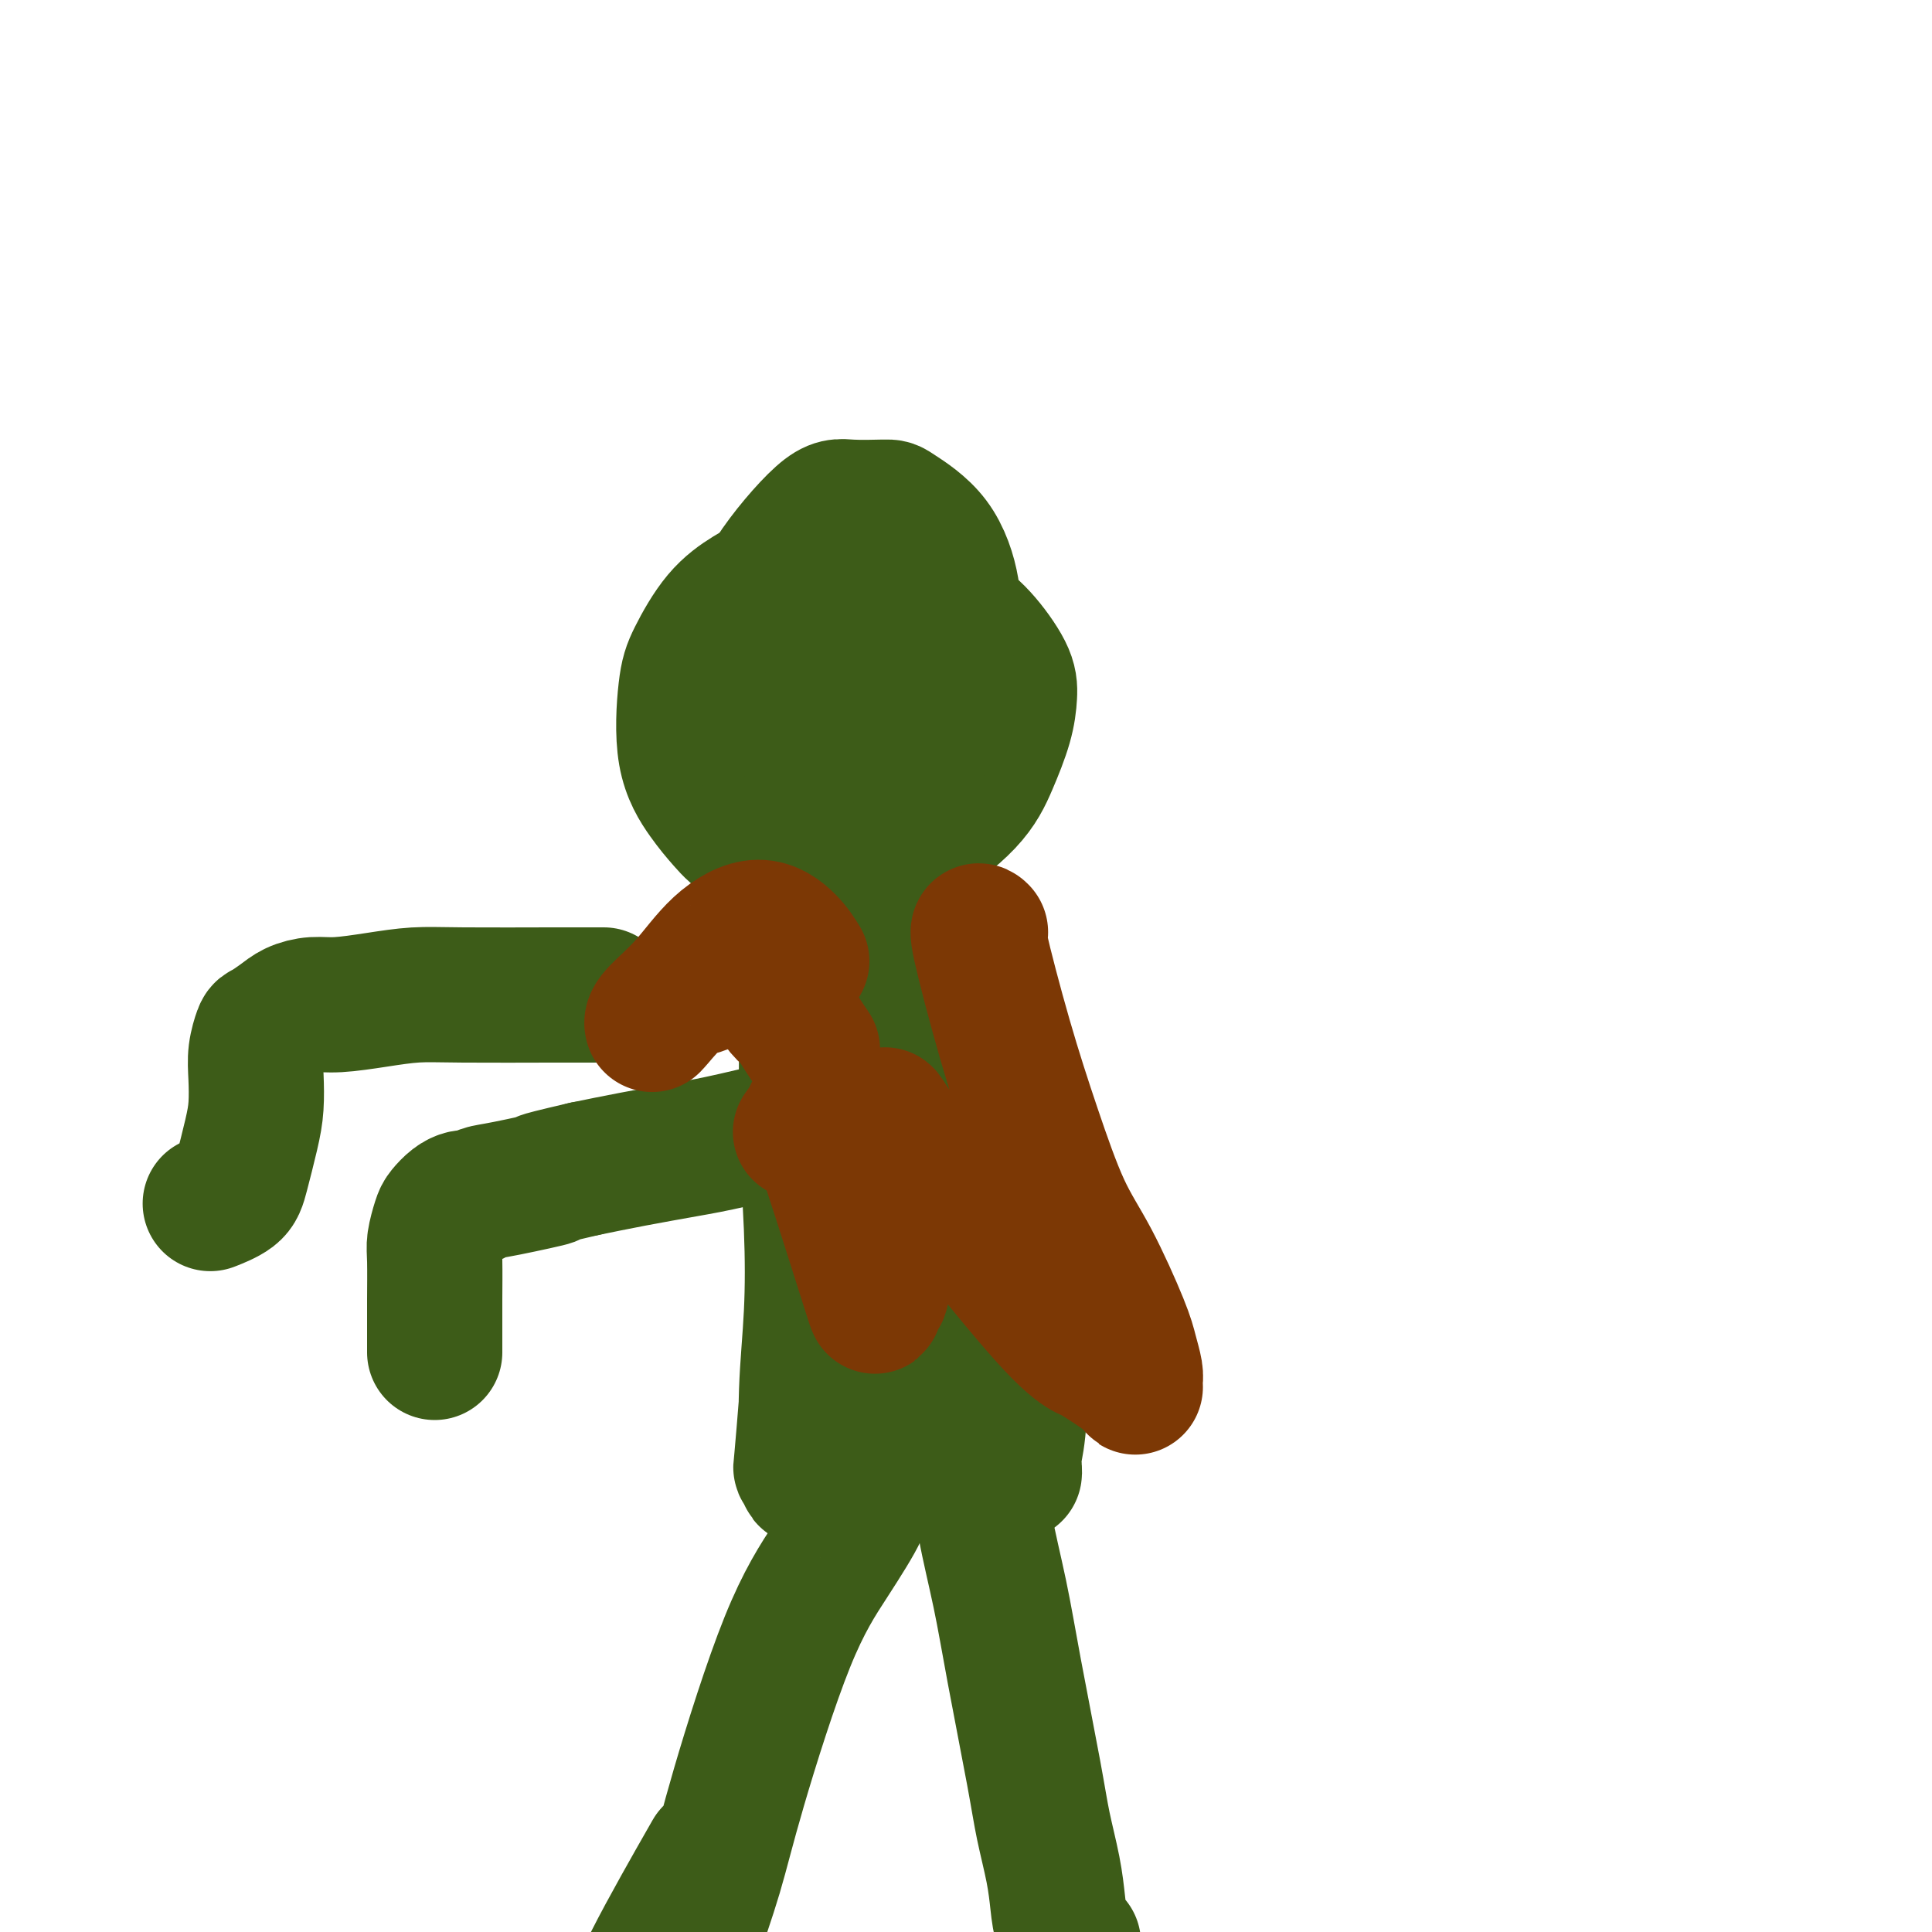
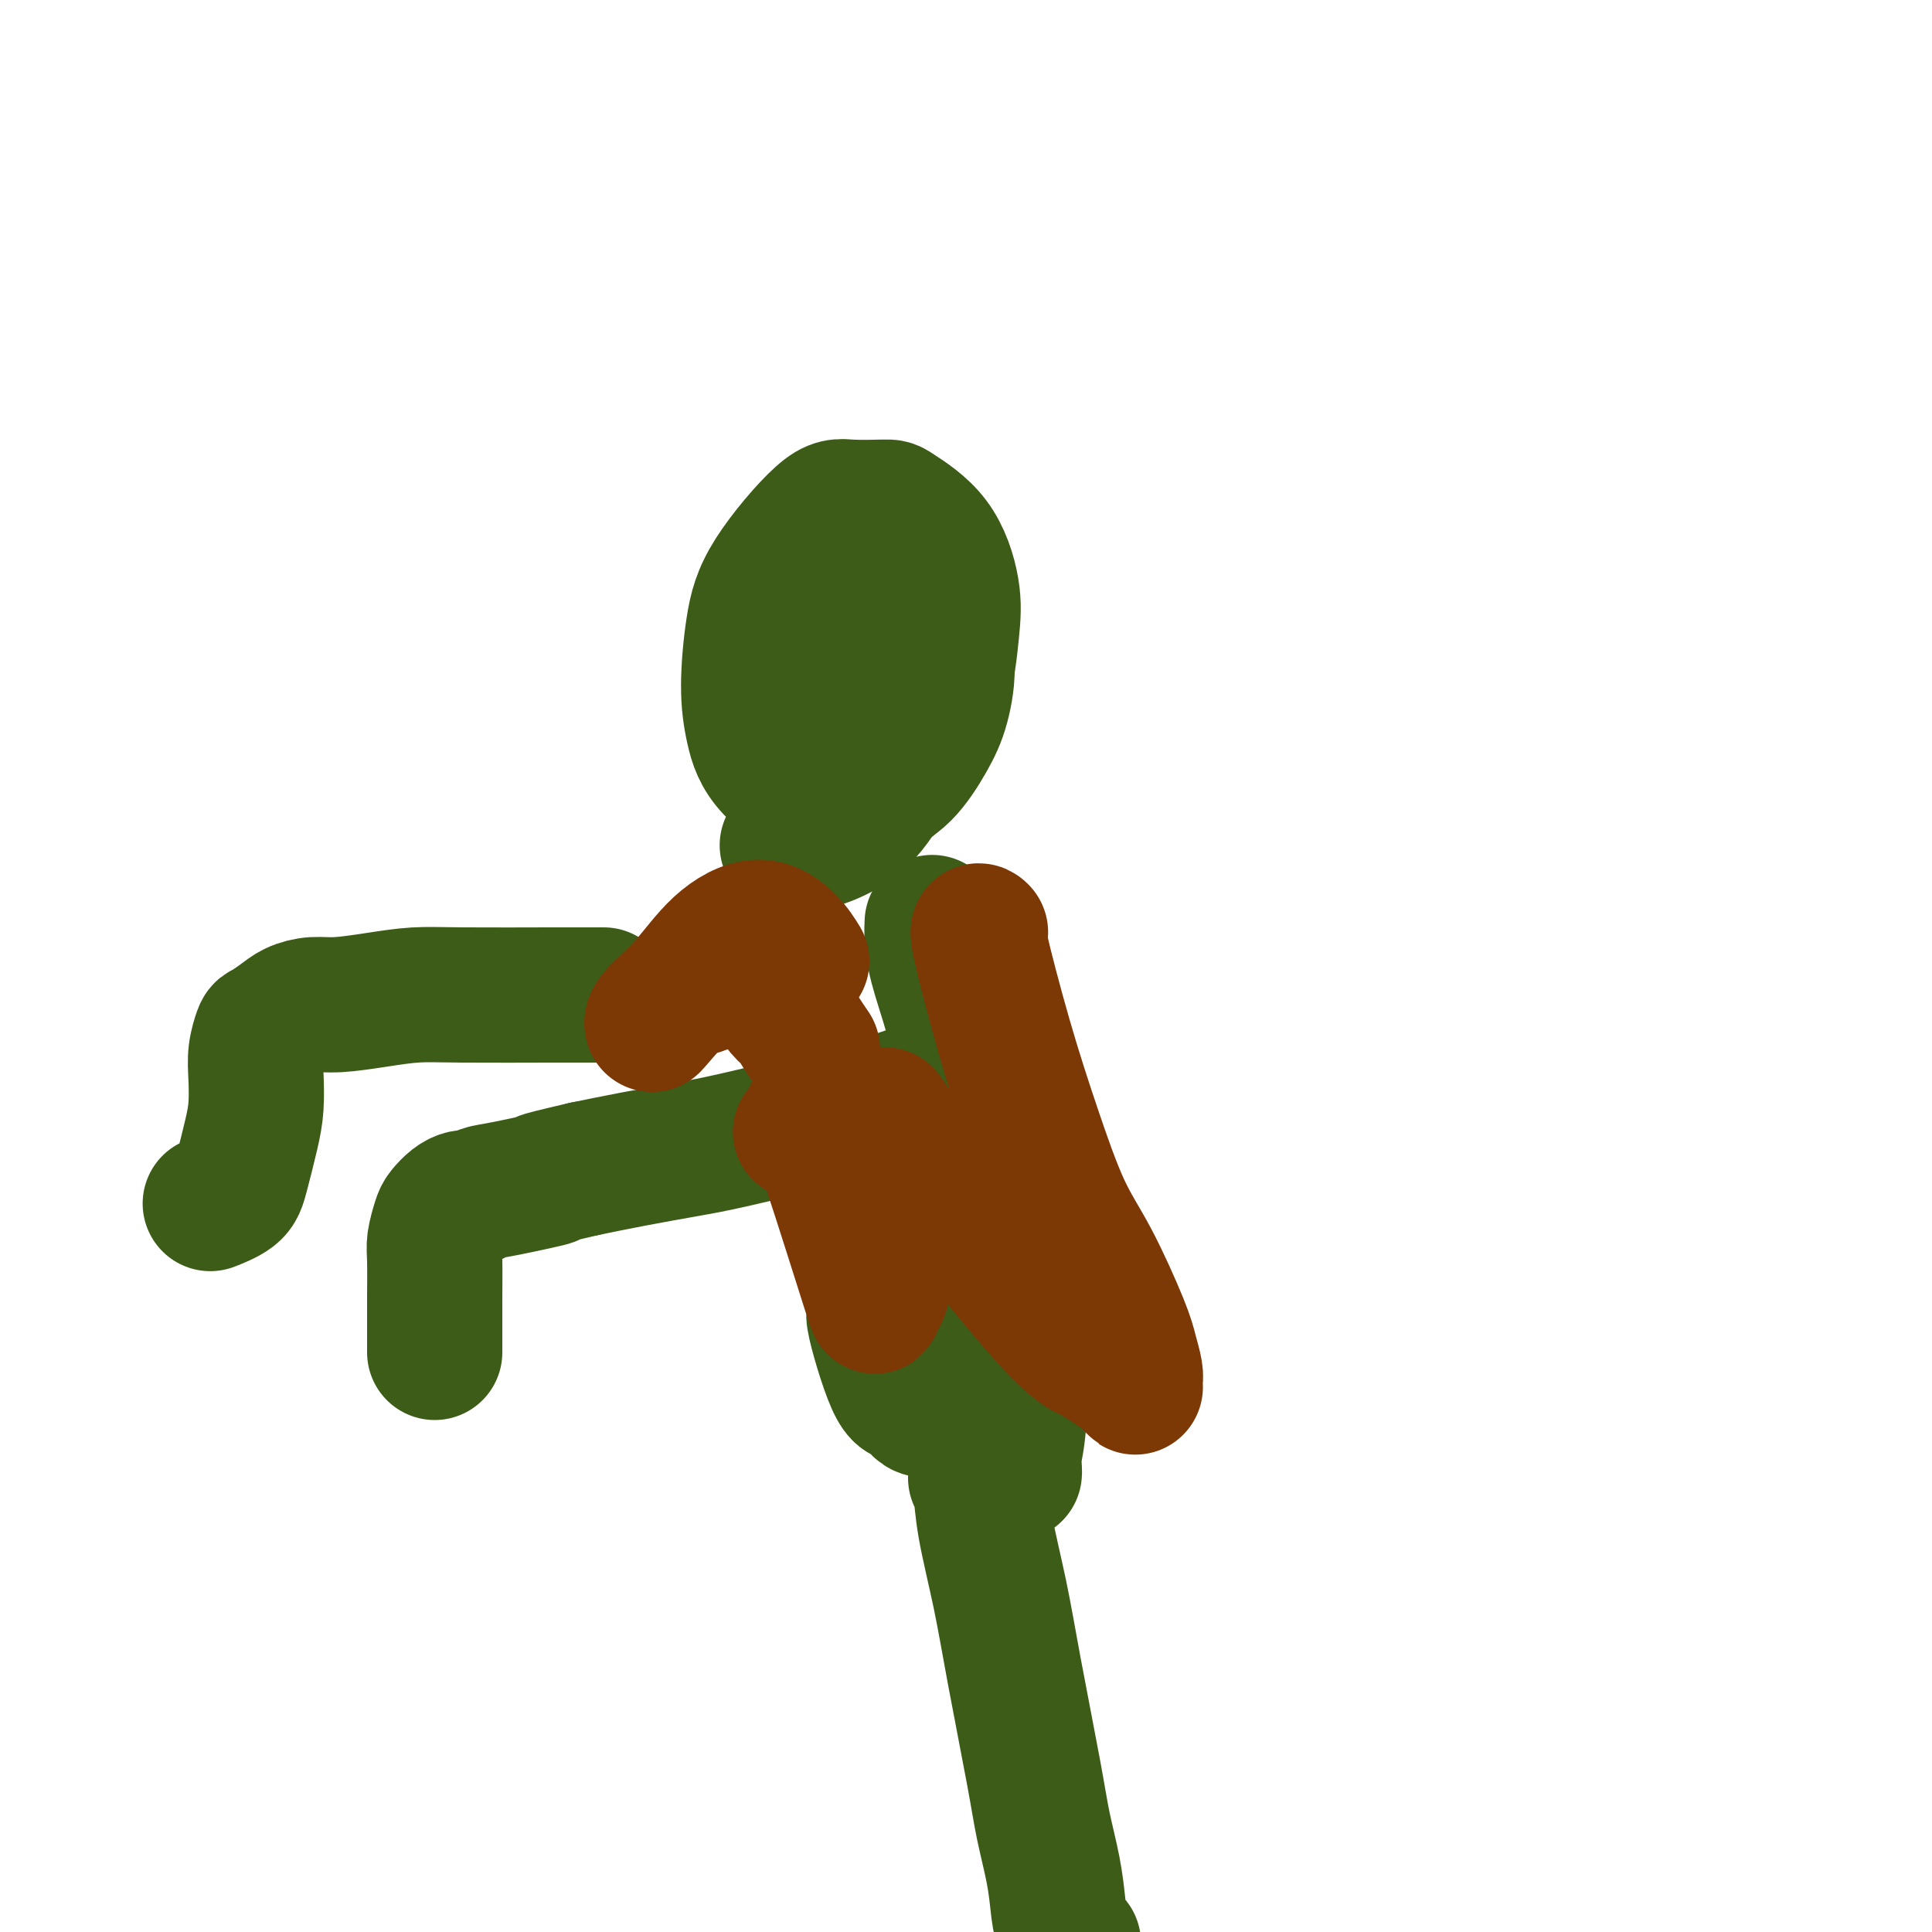
<svg xmlns="http://www.w3.org/2000/svg" viewBox="0 0 400 400" version="1.1">
  <g fill="none" stroke="#3D5C18" stroke-width="28" stroke-linecap="round" stroke-linejoin="round">
-     <path d="M147,136c-0.003,0.051 -0.005,0.101 0,0c0.005,-0.101 0.019,-0.355 0,0c-0.019,0.355 -0.071,1.318 0,2c0.071,0.682 0.266,1.083 0,1c-0.266,-0.083 -0.991,-0.649 -1,2c-0.009,2.649 0.699,8.514 2,13c1.301,4.486 3.196,7.593 5,10c1.804,2.407 3.518,4.113 8,6c4.482,1.887 11.731,3.954 15,5c3.269,1.046 2.557,1.072 4,1c1.443,-0.072 5.042,-0.241 9,-2c3.958,-1.759 8.276,-5.107 11,-8c2.724,-2.893 3.854,-5.330 5,-8c1.146,-2.670 2.308,-5.574 3,-8c0.692,-2.426 0.912,-4.374 1,-6c0.088,-1.626 0.042,-2.929 -1,-5c-1.042,-2.071 -3.081,-4.911 -5,-7c-1.919,-2.089 -3.716,-3.426 -6,-5c-2.284,-1.574 -5.053,-3.384 -8,-5c-2.947,-1.616 -6.072,-3.038 -9,-4c-2.928,-0.962 -5.659,-1.465 -9,-1c-3.341,0.465 -7.290,1.898 -10,3c-2.710,1.102 -4.179,1.874 -6,3c-1.821,1.126 -3.993,2.608 -6,5c-2.007,2.392 -3.850,5.696 -5,8c-1.150,2.304 -1.606,3.608 -2,7c-0.394,3.392 -0.727,8.870 0,13c0.727,4.130 2.515,6.911 4,9c1.485,2.089 2.669,3.485 4,5c1.331,1.515 2.809,3.147 5,4c2.191,0.853 5.096,0.926 8,1" />
    <path d="M163,175c4.625,0.222 9.687,-1.723 13,-4c3.313,-2.277 4.876,-4.887 7,-8c2.124,-3.113 4.809,-6.729 7,-10c2.191,-3.271 3.886,-6.197 5,-10c1.114,-3.803 1.646,-8.483 2,-12c0.354,-3.517 0.531,-5.870 0,-9c-0.531,-3.130 -1.770,-7.037 -4,-10c-2.230,-2.963 -5.451,-4.981 -7,-6c-1.549,-1.019 -1.427,-1.038 -3,-1c-1.573,0.038 -4.843,0.131 -7,0c-2.157,-0.131 -3.203,-0.488 -6,2c-2.797,2.488 -7.346,7.821 -10,12c-2.654,4.179 -3.414,7.205 -4,11c-0.586,3.795 -0.998,8.359 -1,12c-0.002,3.641 0.406,6.359 1,9c0.594,2.641 1.373,5.205 4,8c2.627,2.795 7.103,5.821 10,7c2.897,1.179 4.216,0.510 6,0c1.784,-0.510 4.032,-0.861 6,-2c1.968,-1.139 3.657,-3.066 5,-5c1.343,-1.934 2.341,-3.874 3,-6c0.659,-2.126 0.978,-4.440 1,-8c0.022,-3.560 -0.255,-8.368 -1,-11c-0.745,-2.632 -1.959,-3.088 -3,-4c-1.041,-0.912 -1.908,-2.281 -3,-3c-1.092,-0.719 -2.409,-0.789 -4,-1c-1.591,-0.211 -3.455,-0.564 -6,1c-2.545,1.564 -5.770,5.043 -8,8c-2.230,2.957 -3.464,5.390 -4,8c-0.536,2.610 -0.375,5.395 0,8c0.375,2.605 0.964,5.030 2,7c1.036,1.970 2.518,3.485 4,5" />
    <path d="M168,163c2.228,2.617 4.799,3.159 7,3c2.201,-0.159 4.031,-1.019 6,-2c1.969,-0.981 4.077,-2.082 6,-4c1.923,-1.918 3.663,-4.651 5,-7c1.337,-2.349 2.273,-4.314 3,-7c0.727,-2.686 1.246,-6.094 1,-8c-0.246,-1.906 -1.256,-2.309 -2,-3c-0.744,-0.691 -1.222,-1.670 -3,-2c-1.778,-0.330 -4.855,-0.011 -6,0c-1.145,0.011 -0.359,-0.286 -2,1c-1.641,1.286 -5.711,4.154 -8,6c-2.289,1.846 -2.797,2.670 -3,3c-0.203,0.330 -0.102,0.165 0,0" />
    <path d="M125,206c-0.703,-0.000 -1.406,-0.001 -2,0c-0.594,0.001 -1.079,0.003 -2,0c-0.921,-0.003 -2.279,-0.011 -7,0c-4.721,0.011 -12.803,0.041 -18,0c-5.197,-0.041 -7.507,-0.152 -10,0c-2.493,0.152 -5.170,0.568 -8,1c-2.830,0.432 -5.812,0.879 -8,1c-2.188,0.121 -3.580,-0.086 -5,0c-1.420,0.086 -2.868,0.465 -4,1c-1.132,0.535 -1.950,1.225 -3,2c-1.050,0.775 -2.333,1.634 -3,2c-0.667,0.366 -0.717,0.239 -1,1c-0.283,0.761 -0.801,2.409 -1,4c-0.199,1.591 -0.081,3.125 0,5c0.081,1.875 0.126,4.089 0,6c-0.126,1.911 -0.423,3.518 -1,6c-0.577,2.482 -1.433,5.841 -2,8c-0.567,2.159 -0.845,3.120 -2,4c-1.155,0.880 -3.187,1.680 -4,2c-0.813,0.320 -0.406,0.160 0,0" />
    <path d="M193,191c-0.045,0.806 -0.089,1.613 0,3c0.089,1.387 0.312,3.355 1,6c0.688,2.645 1.839,5.966 3,10c1.161,4.034 2.330,8.781 3,11c0.670,2.219 0.841,1.910 1,2c0.159,0.090 0.307,0.578 0,1c-0.307,0.422 -1.070,0.778 -3,1c-1.930,0.222 -5.028,0.310 -8,1c-2.972,0.690 -5.817,1.980 -9,3c-3.183,1.020 -6.704,1.768 -12,3c-5.296,1.232 -12.368,2.949 -17,4c-4.632,1.051 -6.824,1.437 -10,2c-3.176,0.563 -7.336,1.304 -11,2c-3.664,0.696 -6.832,1.348 -10,2" />
    <path d="M121,242c-13.489,3.128 -7.212,1.948 -7,2c0.212,0.052 -5.641,1.334 -9,2c-3.359,0.666 -4.223,0.714 -5,1c-0.777,0.286 -1.468,0.811 -2,1c-0.532,0.189 -0.906,0.043 -1,0c-0.094,-0.043 0.091,0.017 0,0c-0.091,-0.017 -0.459,-0.111 -1,0c-0.541,0.111 -1.255,0.426 -2,1c-0.745,0.574 -1.520,1.406 -2,2c-0.480,0.594 -0.664,0.951 -1,2c-0.336,1.049 -0.822,2.789 -1,4c-0.178,1.211 -0.048,1.893 0,4c0.048,2.107 0.013,5.640 0,8c-0.013,2.360 -0.003,3.547 0,5c0.003,1.453 0.001,3.173 0,4c-0.001,0.827 -0.000,0.761 0,1c0.000,0.239 0.000,0.783 0,1c-0.000,0.217 -0.000,0.109 0,0" />
-     <path d="M179,180c0.033,0.852 0.066,1.704 0,3c-0.066,1.296 -0.231,3.036 -1,11c-0.769,7.964 -2.142,22.152 -3,32c-0.858,9.848 -1.200,15.354 -2,21c-0.800,5.646 -2.058,11.430 -3,17c-0.942,5.570 -1.569,10.927 -2,15c-0.431,4.073 -0.665,6.863 -1,11c-0.335,4.137 -0.769,9.619 -1,12c-0.231,2.381 -0.259,1.659 0,2c0.259,0.341 0.805,1.744 1,2c0.195,0.256 0.039,-0.637 0,-1c-0.039,-0.363 0.038,-0.197 0,-3c-0.038,-2.803 -0.192,-8.575 0,-14c0.192,-5.425 0.730,-10.502 1,-16c0.270,-5.498 0.272,-11.418 0,-18c-0.272,-6.582 -0.820,-13.826 -1,-20c-0.180,-6.174 0.007,-11.278 0,-17c-0.007,-5.722 -0.208,-12.061 0,-15c0.208,-2.939 0.825,-2.477 1,-3c0.175,-0.523 -0.091,-2.029 0,-2c0.091,0.029 0.538,1.593 1,4c0.462,2.407 0.938,5.655 2,11c1.062,5.345 2.709,12.785 4,19c1.291,6.215 2.226,11.204 3,16c0.774,4.796 1.387,9.398 2,14" />
    <path d="M180,261c1.883,11.563 0.590,9.471 1,12c0.410,2.529 2.521,9.681 4,13c1.479,3.319 2.325,2.806 3,3c0.675,0.194 1.179,1.095 2,2c0.821,0.905 1.959,1.813 4,-1c2.041,-2.813 4.984,-9.348 6,-13c1.016,-3.652 0.103,-4.420 0,-7c-0.103,-2.580 0.603,-6.971 1,-11c0.397,-4.029 0.485,-7.696 1,-11c0.515,-3.304 1.459,-6.246 2,-9c0.541,-2.754 0.680,-5.319 1,-8c0.320,-2.681 0.821,-5.477 1,-7c0.179,-1.523 0.036,-1.771 0,-2c-0.036,-0.229 0.035,-0.437 0,0c-0.035,0.437 -0.178,1.519 0,3c0.178,1.481 0.676,3.360 1,6c0.324,2.640 0.475,6.040 1,11c0.525,4.960 1.423,11.479 2,17c0.577,5.521 0.834,10.043 1,16c0.166,5.957 0.241,13.348 0,18c-0.241,4.652 -0.796,6.567 -1,8c-0.204,1.433 -0.055,2.386 0,3c0.055,0.614 0.016,0.890 0,1c-0.016,0.110 -0.008,0.055 0,0" />
-     <path d="M179,310c-0.040,0.030 -0.079,0.060 0,0c0.079,-0.060 0.277,-0.210 0,0c-0.277,0.210 -1.029,0.781 -1,1c0.029,0.219 0.838,0.088 0,2c-0.838,1.912 -3.322,5.868 -6,10c-2.678,4.132 -5.550,8.440 -9,17c-3.450,8.560 -7.478,21.373 -10,30c-2.522,8.627 -3.537,13.069 -5,18c-1.463,4.931 -3.373,10.351 -5,15c-1.627,4.649 -2.972,8.527 -4,11c-1.028,2.473 -1.741,3.539 -3,5c-1.259,1.461 -3.065,3.316 -4,4c-0.935,0.684 -0.998,0.197 -1,0c-0.002,-0.197 0.057,-0.105 0,-1c-0.057,-0.895 -0.232,-2.776 0,-5c0.232,-2.224 0.870,-4.791 4,-11c3.130,-6.209 8.751,-16.060 11,-20c2.249,-3.940 1.124,-1.970 0,0" />
    <path d="M202,306c0.384,0.275 0.768,0.549 1,2c0.232,1.451 0.313,4.078 1,8c0.687,3.922 1.981,9.138 3,14c1.019,4.862 1.765,9.370 3,16c1.235,6.630 2.960,15.382 4,21c1.040,5.618 1.396,8.101 2,11c0.604,2.899 1.455,6.213 2,9c0.545,2.787 0.785,5.046 1,7c0.215,1.954 0.404,3.603 1,5c0.596,1.397 1.599,2.542 2,3c0.401,0.458 0.201,0.229 0,0" />
  </g>
  <g fill="none" stroke="#7C3805" stroke-width="28" stroke-linecap="round" stroke-linejoin="round">
    <path d="M166,199c-0.787,-1.283 -1.574,-2.565 -3,-4c-1.426,-1.435 -3.492,-3.022 -6,-3c-2.508,0.022 -5.457,1.652 -8,4c-2.543,2.348 -4.681,5.413 -7,8c-2.319,2.587 -4.818,4.694 -6,6c-1.182,1.306 -1.048,1.811 -1,2c0.048,0.189 0.011,0.064 0,0c-0.011,-0.064 0.004,-0.066 0,0c-0.004,0.066 -0.026,0.201 1,-1c1.026,-1.201 3.102,-3.737 5,-5c1.898,-1.263 3.618,-1.252 5,-2c1.382,-0.748 2.426,-2.254 3,-3c0.574,-0.746 0.679,-0.733 1,-1c0.321,-0.267 0.859,-0.815 1,-1c0.141,-0.185 -0.114,-0.009 0,0c0.114,0.009 0.597,-0.150 1,0c0.403,0.150 0.727,0.607 1,1c0.273,0.393 0.497,0.721 1,1c0.503,0.279 1.287,0.508 2,1c0.713,0.492 1.357,1.246 2,2" />
    <path d="M158,204c1.441,1.067 1.542,1.236 2,2c0.458,0.764 1.272,2.125 2,3c0.728,0.875 1.370,1.266 2,2c0.630,0.734 1.246,1.813 2,3c0.754,1.187 1.644,2.482 2,3c0.356,0.518 0.178,0.259 0,0" />
    <path d="M203,193c-0.423,-0.420 -0.846,-0.840 0,3c0.846,3.840 2.962,11.941 5,19c2.038,7.059 3.999,13.076 6,19c2.001,5.924 4.043,11.755 6,16c1.957,4.245 3.831,6.906 6,11c2.169,4.094 4.634,9.622 6,13c1.366,3.378 1.635,4.605 2,6c0.365,1.395 0.828,2.959 1,4c0.172,1.041 0.053,1.561 0,2c-0.053,0.439 -0.039,0.799 0,1c0.039,0.201 0.102,0.242 0,0c-0.102,-0.242 -0.369,-0.769 -2,-2c-1.631,-1.231 -4.626,-3.167 -6,-4c-1.374,-0.833 -1.127,-0.564 -2,-1c-0.873,-0.436 -2.867,-1.576 -7,-6c-4.133,-4.424 -10.403,-12.130 -16,-19c-5.597,-6.870 -10.519,-12.902 -13,-16c-2.481,-3.098 -2.521,-3.261 -3,-4c-0.479,-0.739 -1.396,-2.052 -2,-3c-0.604,-0.948 -0.894,-1.530 -1,-1c-0.106,0.530 -0.028,2.173 0,4c0.028,1.827 0.008,3.838 0,7c-0.008,3.162 -0.002,7.475 0,11c0.002,3.525 0.001,6.263 0,9" />
    <path d="M183,262c-0.305,6.007 -0.568,6.025 -1,6c-0.432,-0.025 -1.034,-0.094 -1,1c0.034,1.094 0.705,3.352 -1,-2c-1.705,-5.352 -5.785,-18.313 -8,-25c-2.215,-6.687 -2.566,-7.101 -3,-8c-0.434,-0.899 -0.951,-2.282 -1,-3c-0.049,-0.718 0.372,-0.770 0,0c-0.372,0.770 -1.535,2.363 -2,3c-0.465,0.637 -0.233,0.319 0,0" />
  </g>
</svg>